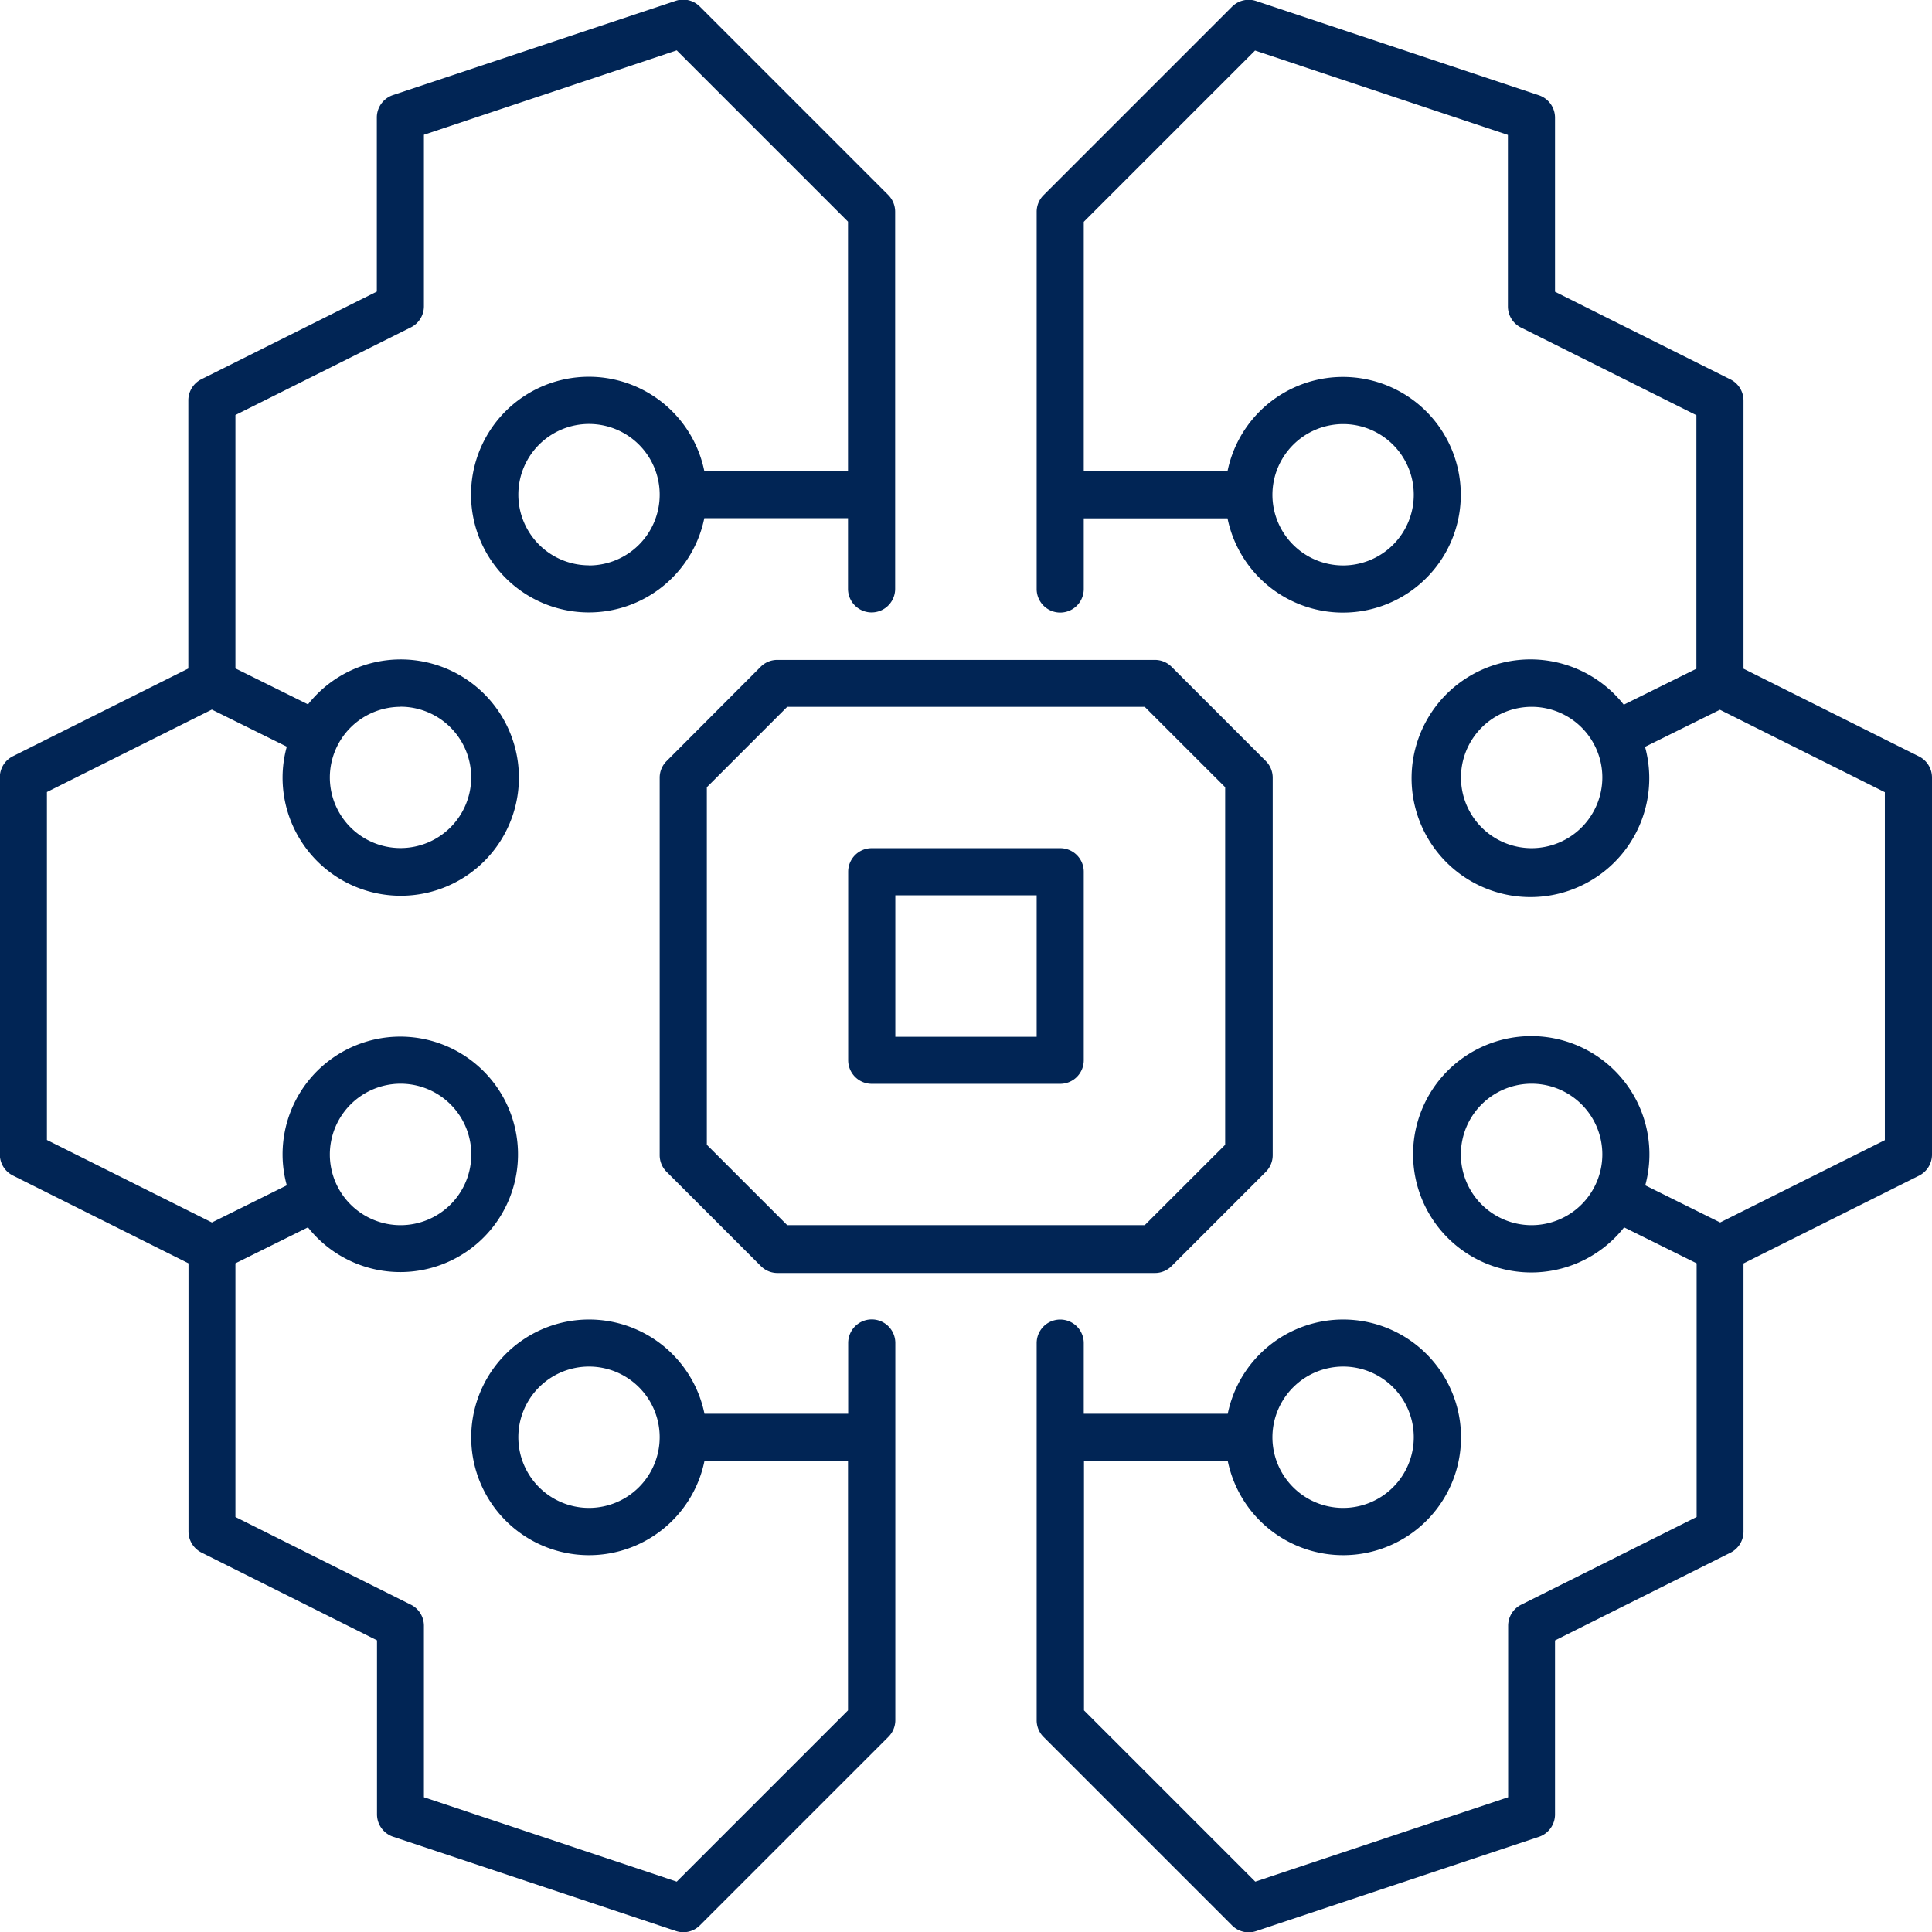
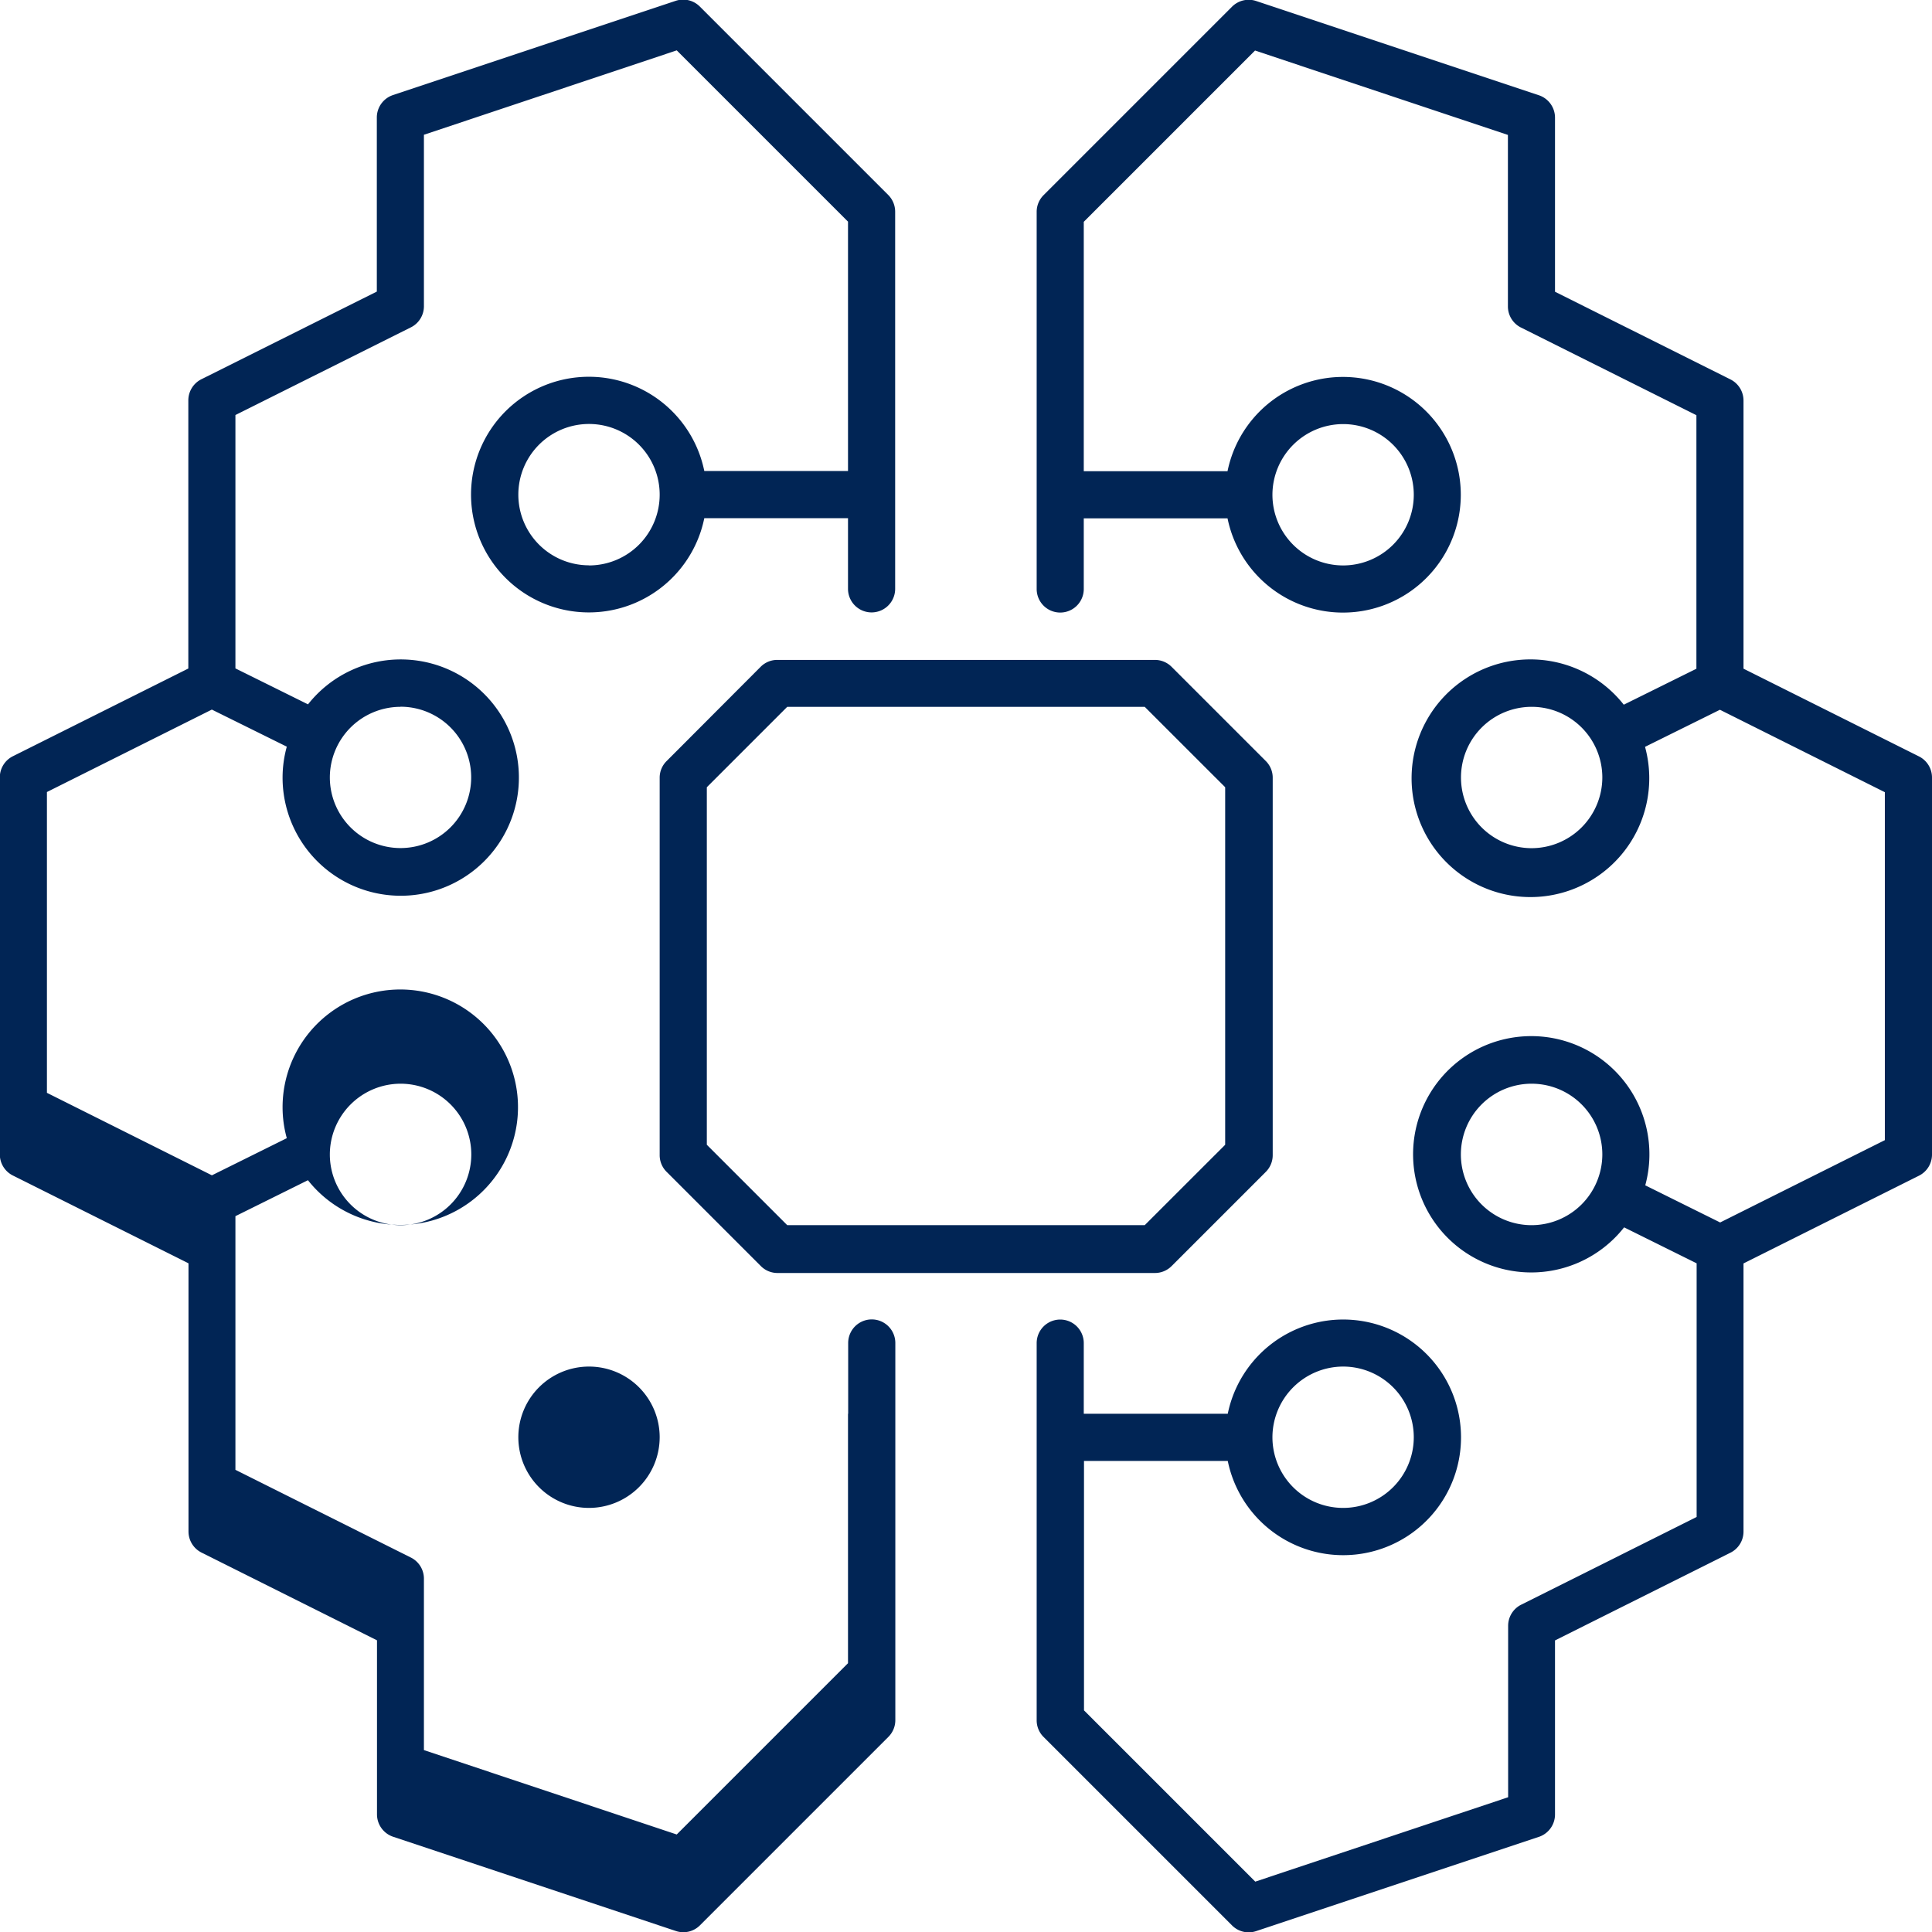
<svg xmlns="http://www.w3.org/2000/svg" width="34.336" height="34.336" viewBox="0 0 34.336 34.336">
  <g id="Group_1043" data-name="Group 1043" transform="translate(-469.729 -564.474)">
-     <path id="Path_2338" data-name="Path 2338" d="M485.222,583.736h3.35a.419.419,0,0,0,.418-.419v-3.35a.419.419,0,0,0-.418-.419h-3.35a.419.419,0,0,0-.419.419v3.35A.42.42,0,0,0,485.222,583.736Zm.419-3.35h2.512V582.9h-2.512Z" fill="#012555" />
-     <path id="Path_2339" data-name="Path 2339" d="M469.961,585.367l3.118,1.559v4.766a.419.419,0,0,0,.232.375l3.118,1.559v3.091a.42.42,0,0,0,.286.4l5.025,1.675a.416.416,0,0,0,.428-.1l3.35-3.35a.42.42,0,0,0,.123-.3v-6.7a.419.419,0,0,0-.838,0V589.6h-2.554a2.094,2.094,0,1,0,0,.838H484.8v4.433l-3.044,3.044-4.493-1.5v-3.048a.419.419,0,0,0-.232-.374l-3.118-1.559v-4.508l1.289-.639a2.092,2.092,0,1,0-.451-1.295,2.065,2.065,0,0,0,.075.548l-1.331.66-2.932-1.466V578.55l2.931-1.465,1.332.659a2.065,2.065,0,0,0-.075.548,2.1,2.1,0,1,0,.452-1.3l-1.29-.639V571.85l3.118-1.558a.419.419,0,0,0,.232-.375v-3.048l4.493-1.5,3.044,3.044v4.432h-2.554a2.094,2.094,0,1,0,0,.838H484.8v1.256a.419.419,0,1,0,.838,0v-6.7a.422.422,0,0,0-.123-.3l-3.35-3.35a.418.418,0,0,0-.428-.1l-5.025,1.675a.42.42,0,0,0-.286.4v3.092l-3.118,1.558a.42.42,0,0,0-.232.375v4.766l-3.118,1.559a.419.419,0,0,0-.232.375v6.7A.419.419,0,0,0,469.961,585.367Zm10.236,5.906a1.256,1.256,0,1,1,1.256-1.256A1.258,1.258,0,0,1,480.2,591.273Zm-3.35-7.539a1.257,1.257,0,1,1-1.256,1.258A1.259,1.259,0,0,1,476.847,583.734Zm0-6.7a1.256,1.256,0,1,1-1.256,1.256A1.257,1.257,0,0,1,476.847,577.036Zm3.35-2.513a1.256,1.256,0,1,1,1.256-1.256A1.257,1.257,0,0,1,480.2,574.523Z" fill="#012555" />
+     <path id="Path_2339" data-name="Path 2339" d="M469.961,585.367l3.118,1.559v4.766a.419.419,0,0,0,.232.375l3.118,1.559v3.091a.42.42,0,0,0,.286.4l5.025,1.675a.416.416,0,0,0,.428-.1l3.35-3.35a.42.42,0,0,0,.123-.3v-6.7a.419.419,0,0,0-.838,0V589.6h-2.554H484.8v4.433l-3.044,3.044-4.493-1.5v-3.048a.419.419,0,0,0-.232-.374l-3.118-1.559v-4.508l1.289-.639a2.092,2.092,0,1,0-.451-1.295,2.065,2.065,0,0,0,.075.548l-1.331.66-2.932-1.466V578.55l2.931-1.465,1.332.659a2.065,2.065,0,0,0-.075.548,2.1,2.1,0,1,0,.452-1.3l-1.29-.639V571.85l3.118-1.558a.419.419,0,0,0,.232-.375v-3.048l4.493-1.5,3.044,3.044v4.432h-2.554a2.094,2.094,0,1,0,0,.838H484.8v1.256a.419.419,0,1,0,.838,0v-6.7a.422.422,0,0,0-.123-.3l-3.35-3.35a.418.418,0,0,0-.428-.1l-5.025,1.675a.42.42,0,0,0-.286.4v3.092l-3.118,1.558a.42.42,0,0,0-.232.375v4.766l-3.118,1.559a.419.419,0,0,0-.232.375v6.7A.419.419,0,0,0,469.961,585.367Zm10.236,5.906a1.256,1.256,0,1,1,1.256-1.256A1.258,1.258,0,0,1,480.2,591.273Zm-3.35-7.539a1.257,1.257,0,1,1-1.256,1.258A1.259,1.259,0,0,1,476.847,583.734Zm0-6.7a1.256,1.256,0,1,1-1.256,1.256A1.257,1.257,0,0,1,476.847,577.036Zm3.35-2.513a1.256,1.256,0,1,1,1.256-1.256A1.257,1.257,0,0,1,480.2,574.523Z" fill="#012555" />
    <path id="Path_2340" data-name="Path 2340" d="M503.833,577.917l-3.118-1.559v-4.766a.42.42,0,0,0-.232-.375l-3.118-1.558v-3.092a.42.42,0,0,0-.286-.4l-5.025-1.675a.418.418,0,0,0-.428.1l-3.35,3.35a.418.418,0,0,0-.123.3v6.7a.418.418,0,1,0,.837,0v-1.256h2.555a2.094,2.094,0,1,0,0-.838H488.99v-4.432l3.044-3.044,4.494,1.5v3.048a.419.419,0,0,0,.232.375l3.118,1.558v4.506l-1.291.639a2.112,2.112,0,1,0,.378.749l1.331-.659,2.931,1.465v6.184L500.3,586.2l-1.331-.66a2.1,2.1,0,1,0-.376.747l1.289.639v4.508l-3.118,1.559a.419.419,0,0,0-.232.374v3.048l-4.494,1.5-3.044-3.044v-4.433h2.555a2.094,2.094,0,1,0,0-.838H488.99v-1.256a.418.418,0,0,0-.837,0v6.7a.416.416,0,0,0,.123.3l3.35,3.35a.416.416,0,0,0,.428.1l5.025-1.675a.42.42,0,0,0,.286-.4v-3.091l3.118-1.559a.419.419,0,0,0,.232-.375v-4.766l3.118-1.559a.419.419,0,0,0,.232-.374v-6.7A.419.419,0,0,0,503.833,577.917ZM493.6,572.011a1.256,1.256,0,1,1-1.257,1.256A1.258,1.258,0,0,1,493.6,572.011Zm3.349,7.537a1.256,1.256,0,1,1,1.257-1.256A1.259,1.259,0,0,1,496.946,579.548Zm0,6.7a1.257,1.257,0,1,1,1.257-1.256A1.259,1.259,0,0,1,496.946,586.248Zm-3.349,2.513a1.256,1.256,0,1,1-1.257,1.256A1.259,1.259,0,0,1,493.6,588.761Z" fill="#012555" />
    <path id="Path_2341" data-name="Path 2341" d="M483.251,576.321,481.576,578a.414.414,0,0,0-.123.3v6.7a.416.416,0,0,0,.123.3l1.675,1.675a.416.416,0,0,0,.3.123h6.7a.418.418,0,0,0,.3-.123l1.675-1.675a.419.419,0,0,0,.122-.3v-6.7a.418.418,0,0,0-.122-.3l-1.675-1.675a.418.418,0,0,0-.3-.123h-6.7A.416.416,0,0,0,483.251,576.321Zm6.822.715,1.43,1.429v6.354l-1.43,1.429H483.72l-1.429-1.429v-6.354l1.429-1.429Z" fill="#012555" />
  </g>
</svg>